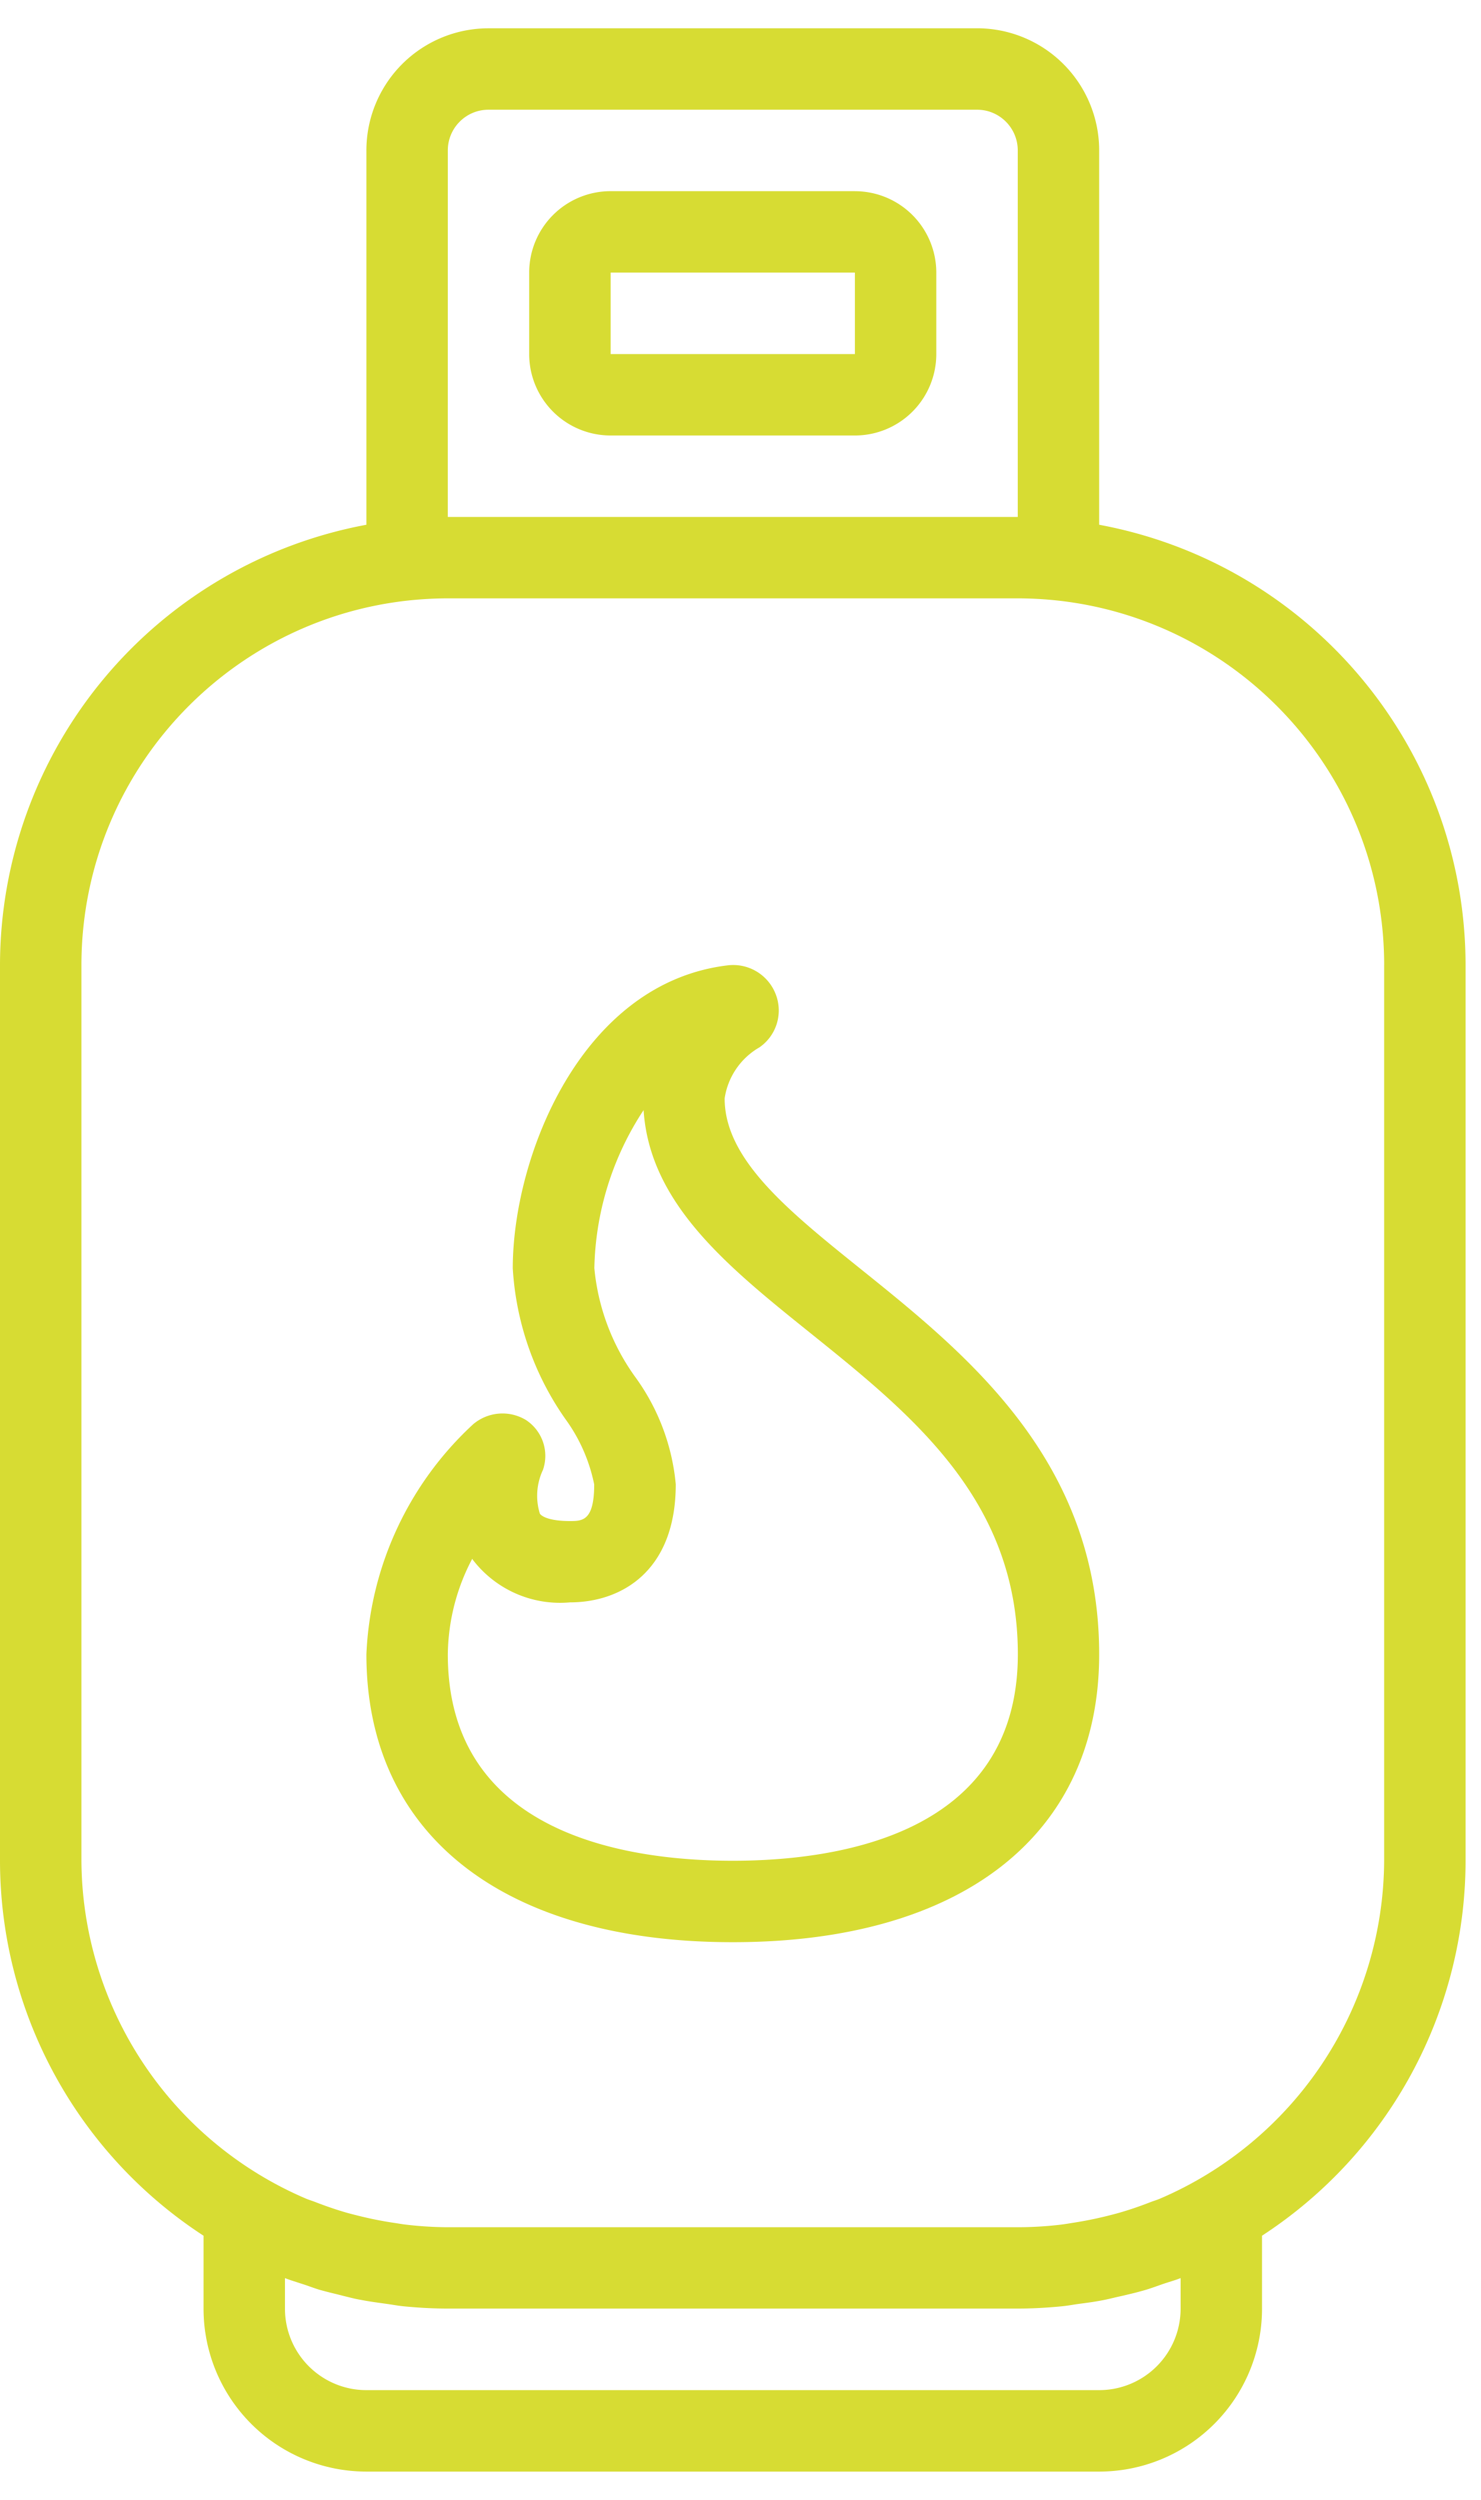
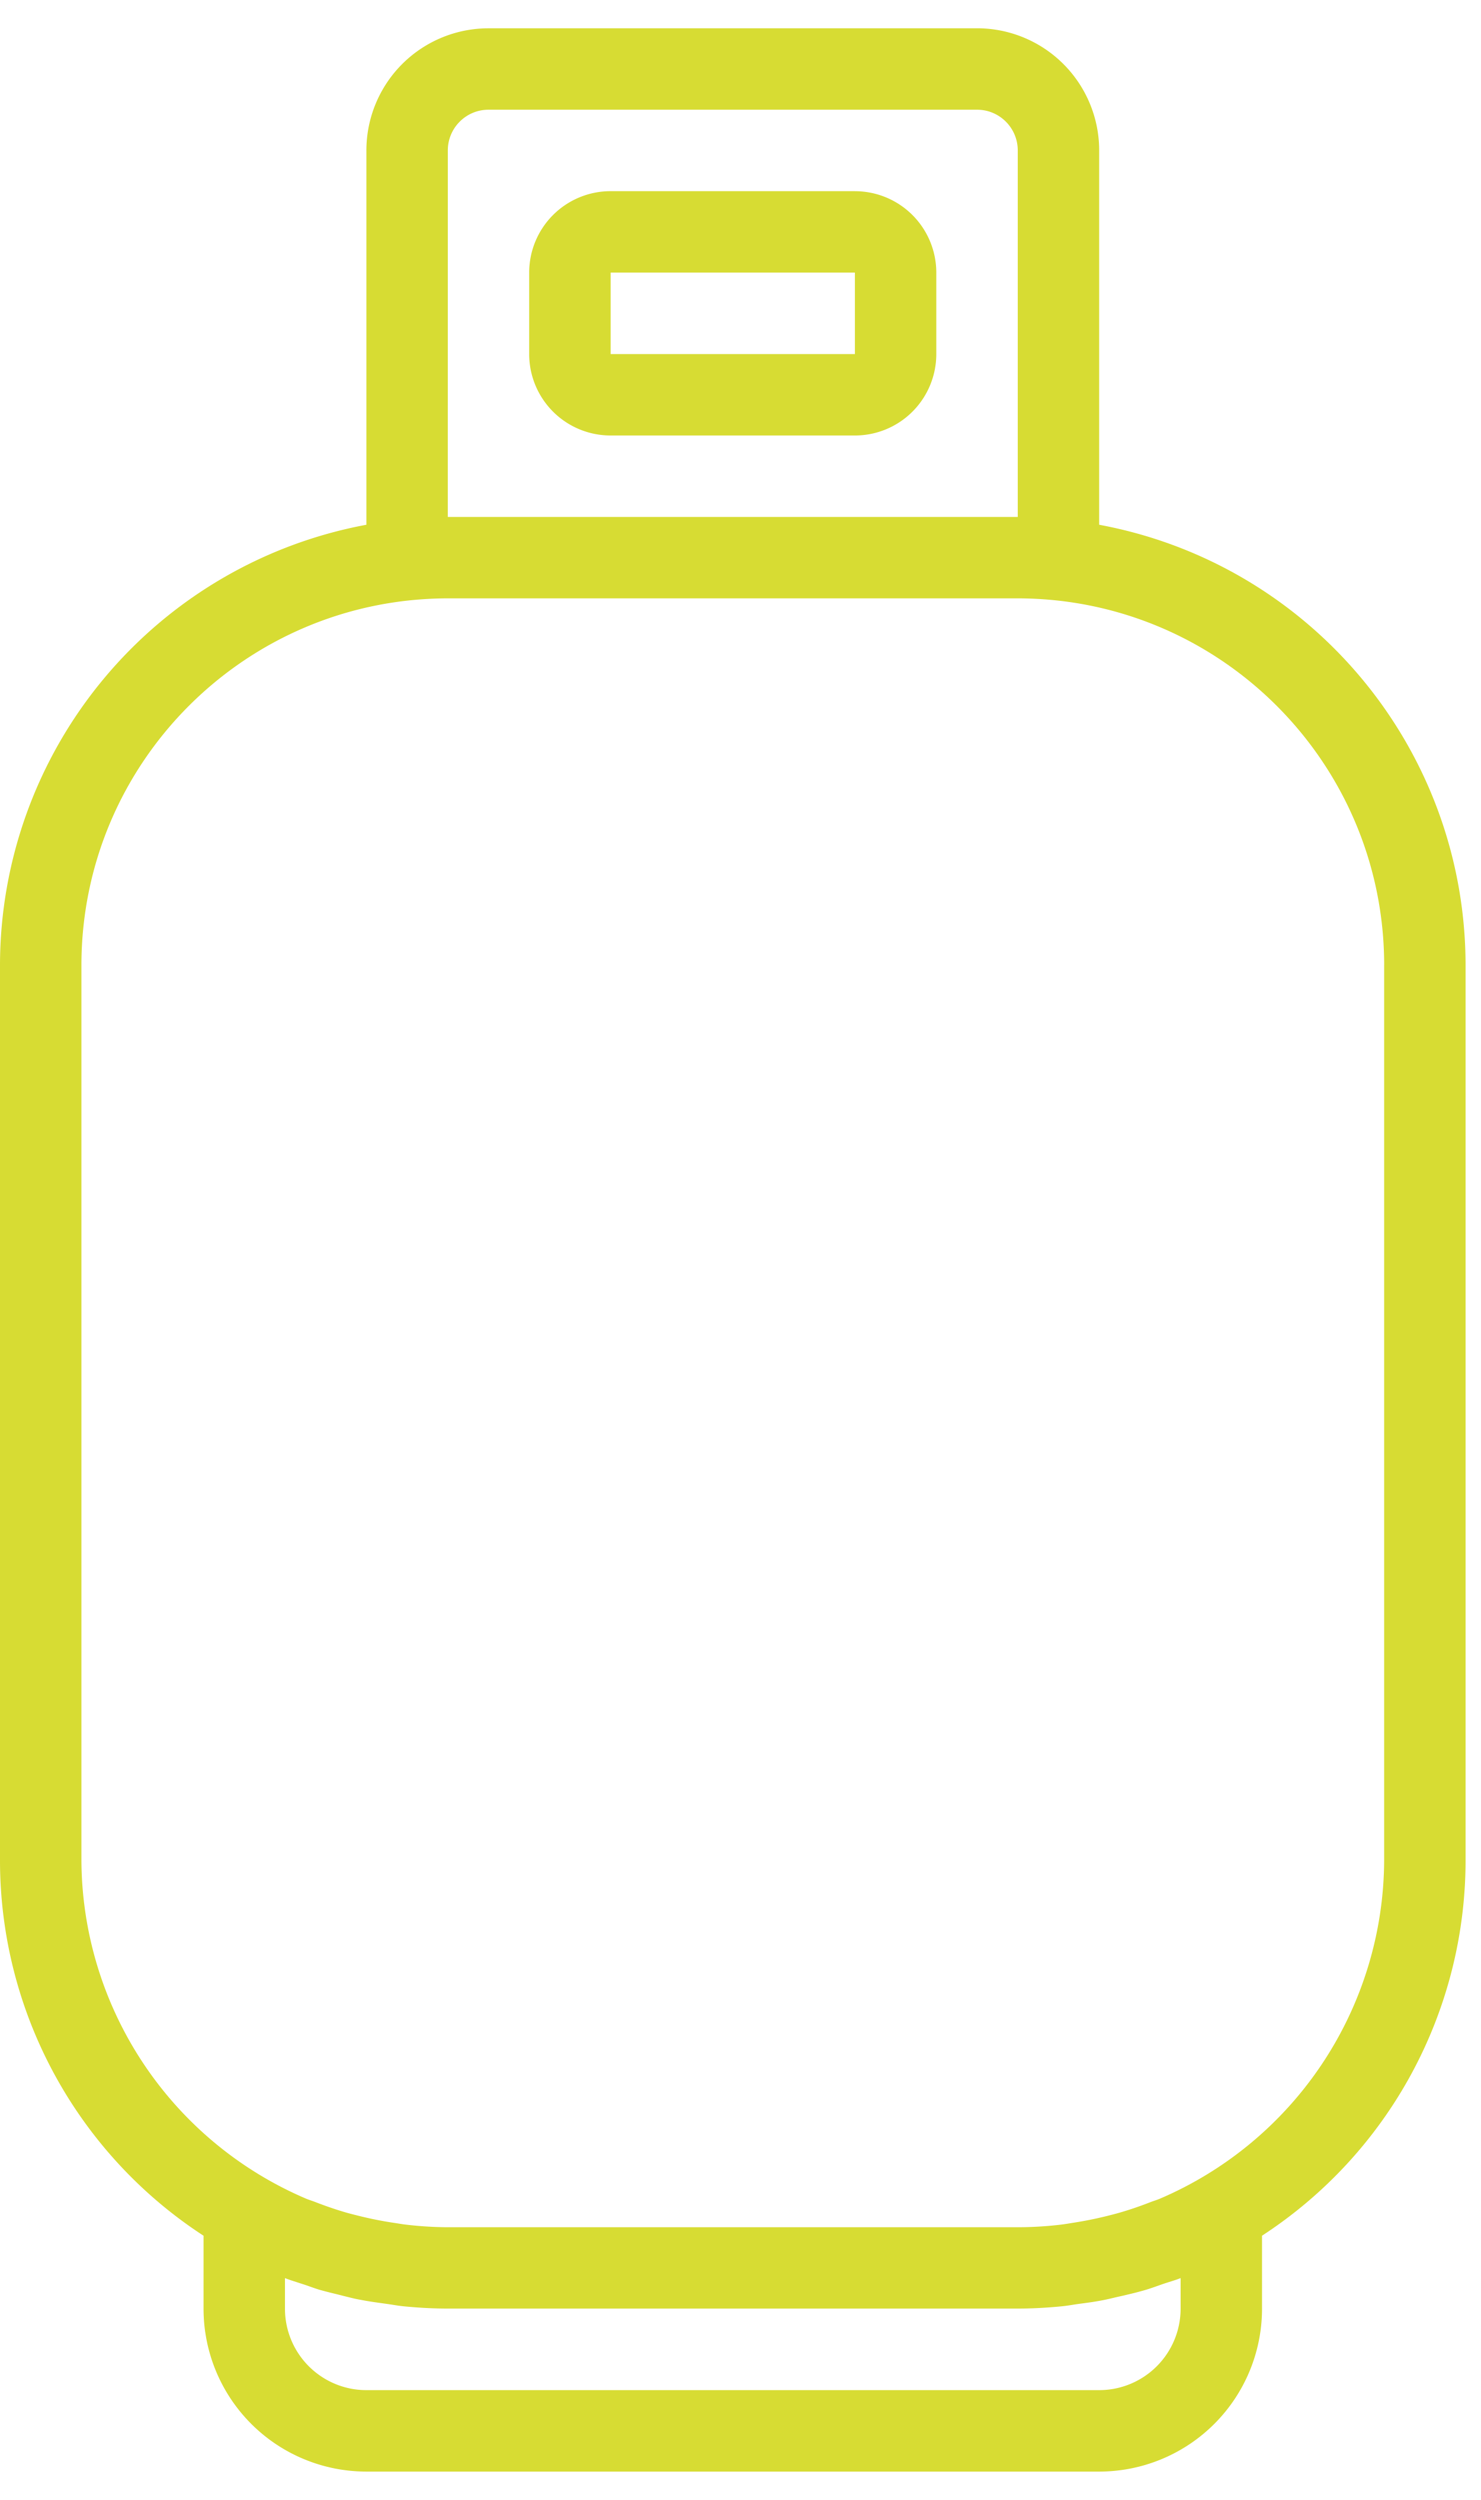
<svg xmlns="http://www.w3.org/2000/svg" width="48" height="81" viewBox="0 0 48 81">
  <g>
    <g>
      <g>
        <path fill="#d7dc33" d="M19.791 11.472v-2.64h7.917v2.64zm7.917-5.278H19.79a2.639 2.639 0 0 0-2.639 2.639v2.639a2.639 2.639 0 0 0 2.64 2.639h7.916a2.639 2.639 0 0 0 2.639-2.64V8.834a2.639 2.639 0 0 0-2.64-2.639z" />
      </g>
      <g>
        <path fill="#d7dc33" d="M44.861 31.264v29.028a11.979 11.979 0 0 1-7.273 10.952c-.101.042-.208.073-.31.113-.338.132-.68.249-1.028.348-.145.041-.291.077-.44.114-.33.08-.663.146-1 .199-.132.02-.265.045-.405.062-.472.057-.945.086-1.42.087H14.515a12.12 12.12 0 0 1-1.42-.092c-.13-.018-.27-.043-.404-.062a12.077 12.077 0 0 1-1.001-.2c-.148-.037-.294-.072-.44-.113-.348-.099-.69-.218-1.027-.348-.103-.04-.21-.072-.31-.114a11.979 11.979 0 0 1-7.274-10.946V31.264c.008-6.556 5.32-11.867 11.876-11.876h18.472c6.555.009 11.867 5.32 11.875 11.876zm-6.597 42.55v.992a2.639 2.639 0 0 1-2.64 2.639h-23.75a2.639 2.639 0 0 1-2.638-2.639v-.991c.19.074.386.132.58.196.194.062.351.125.528.179.264.076.518.132.78.2.195.048.386.1.583.132.281.056.566.091.85.132.179.025.356.058.538.076.47.046.942.072 1.416.072h18.475c.474 0 .946-.026 1.415-.072.183-.018.36-.05.54-.076.282-.038.568-.074.848-.132.197-.04.389-.091.584-.132.264-.062.528-.124.78-.2.179-.054.355-.12.528-.18.172-.06.393-.12.582-.195zm-23.75-68.94c0-.728.59-1.319 1.319-1.319h15.834c.728 0 1.319.59 1.319 1.32V16.75H14.513zM15.833.917a3.958 3.958 0 0 0-3.958 3.959v12.127A14.53 14.53 0 0 0 0 31.264v29.028a14.514 14.514 0 0 0 6.597 12.15v2.364a5.278 5.278 0 0 0 5.278 5.278h23.75a5.278 5.278 0 0 0 5.278-5.278v-2.365a14.513 14.513 0 0 0 6.597-12.15V31.265c-.01-6.992-5-12.985-11.875-14.262V4.875A3.958 3.958 0 0 0 31.667.916z" />
      </g>
      <g>
-         <path fill="#d7dc33" d="M23.75 60.292c-3.45 0-9.236-.87-9.236-6.688a6.782 6.782 0 0 1 .791-3.096c.016.024.03.046.047.067a3.562 3.562 0 0 0 3.12 1.345c1.658 0 3.43-1.003 3.43-3.826a6.99 6.99 0 0 0-1.304-3.464 7.17 7.17 0 0 1-1.335-3.539c.038-1.823.591-3.599 1.596-5.121.198 3.035 2.727 5.072 5.4 7.219 3.307 2.659 6.73 5.41 6.73 10.415-.003 5.818-5.79 6.688-9.24 6.688zm4.163-19.16c-2.375-1.908-4.427-3.563-4.427-5.542a2.298 2.298 0 0 1 1.13-1.655c.55-.382.768-1.09.527-1.716a1.477 1.477 0 0 0-1.556-.94c-4.75.568-6.968 6.194-6.968 9.817a9.467 9.467 0 0 0 1.704 4.882c.461.63.78 1.354.935 2.12 0 1.187-.384 1.187-.791 1.187-.59 0-.886-.123-.97-.239a1.97 1.97 0 0 1 .102-1.422 1.39 1.39 0 0 0-.556-1.615 1.47 1.47 0 0 0-1.706.138 10.769 10.769 0 0 0-3.462 7.457c0 5.84 4.438 9.327 11.875 9.327 7.436 0 11.875-3.488 11.875-9.327 0-6.273-4.277-9.71-7.712-12.472z" />
-       </g>
+         </g>
    </g>
  </g>
</svg>